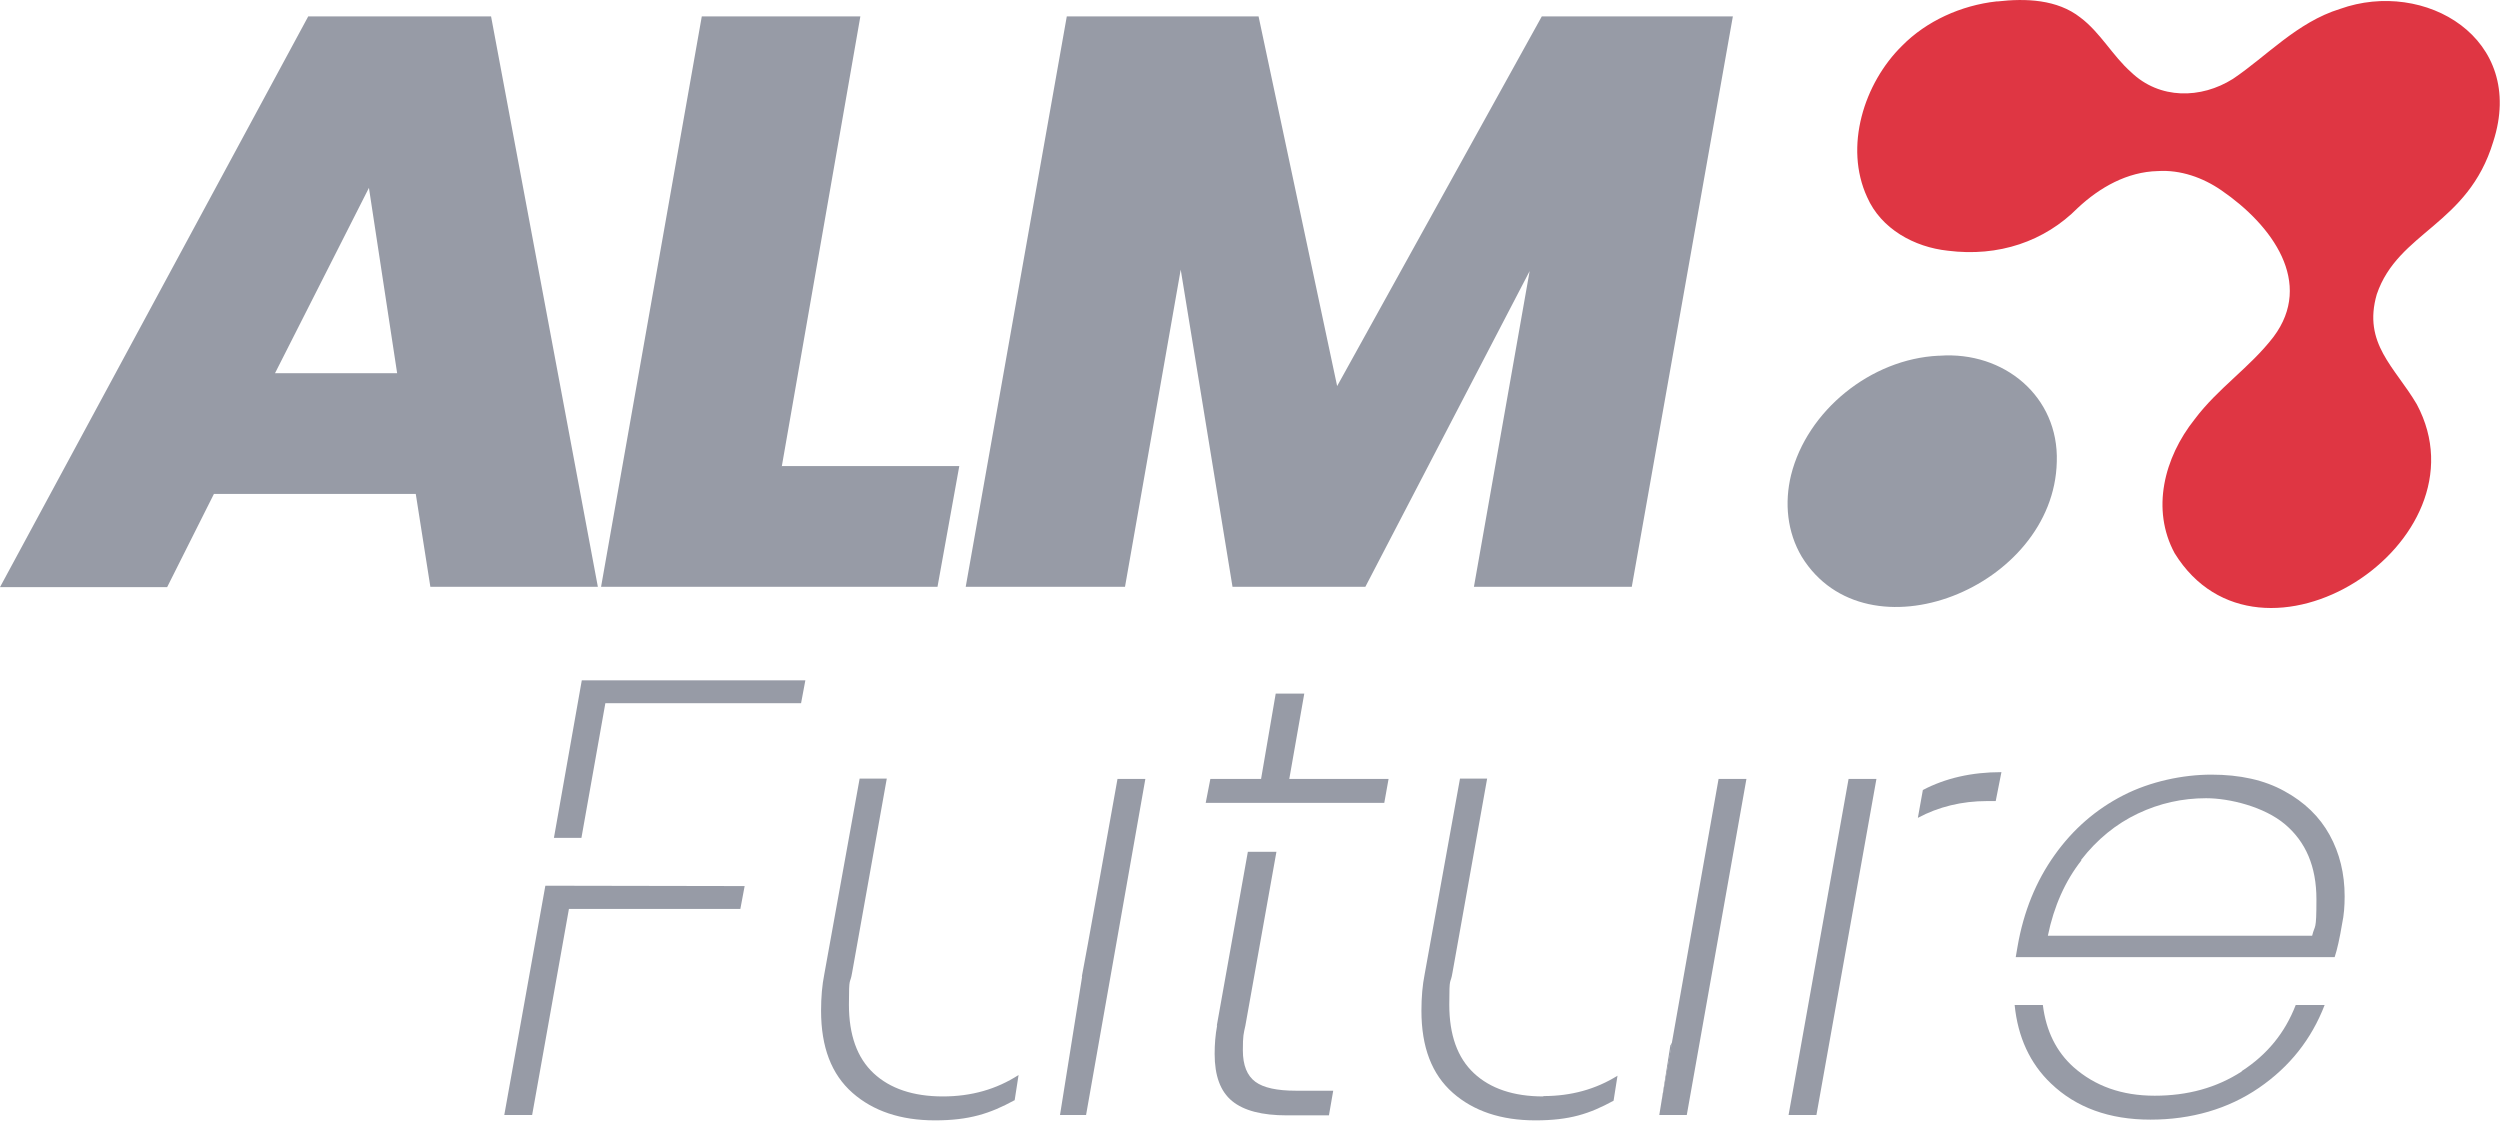
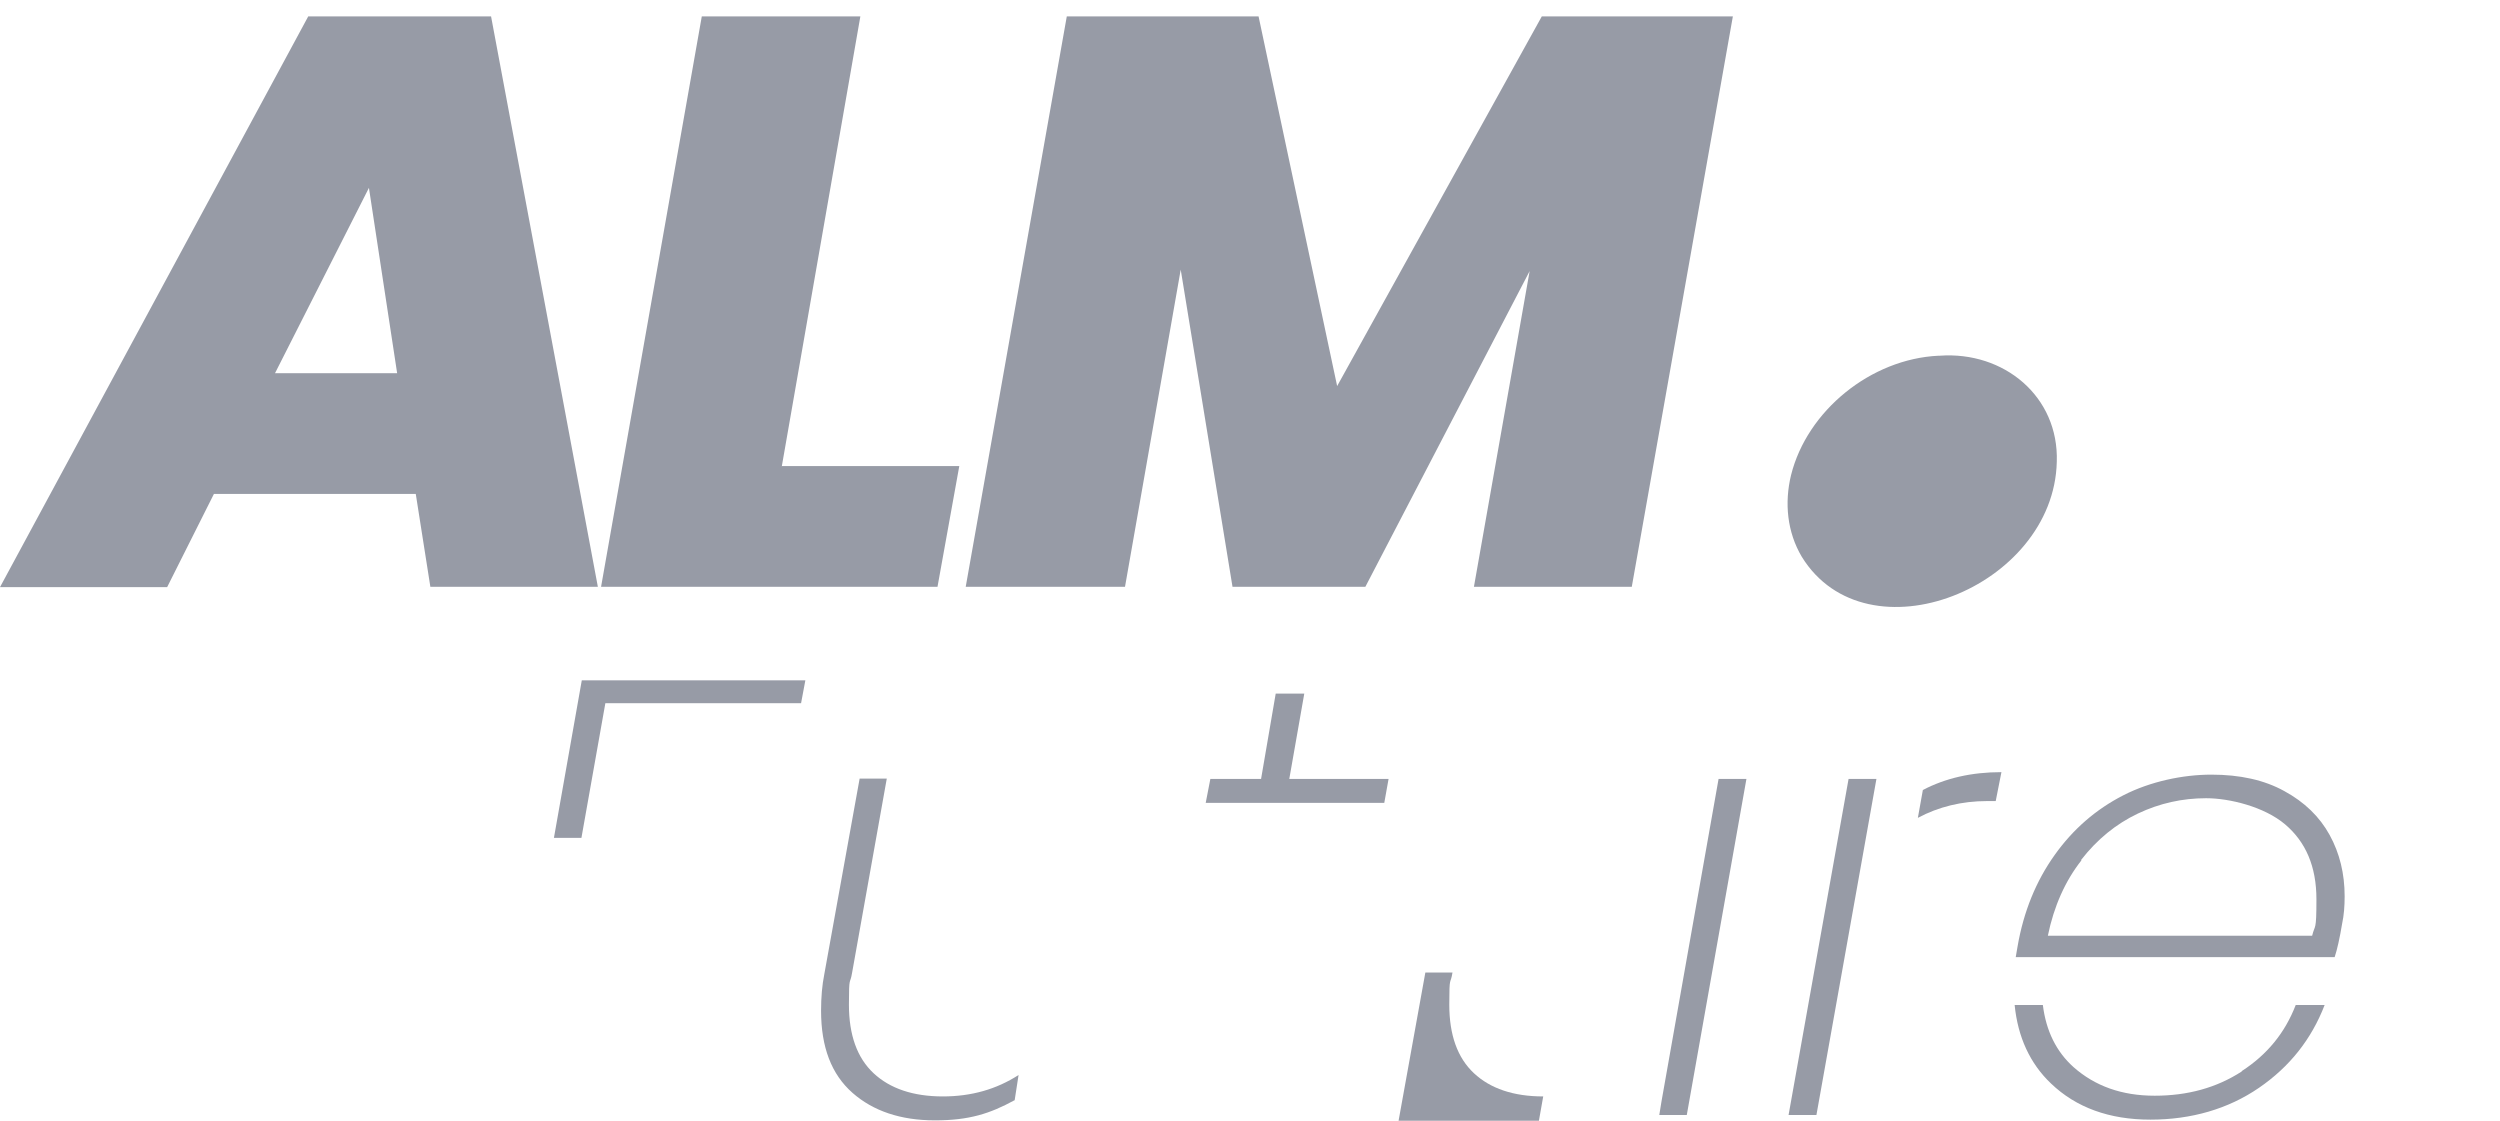
<svg xmlns="http://www.w3.org/2000/svg" id="Ebene_1" version="1.1" viewBox="0 0 700 313.8">
  <defs>
    <style>
      .st0 {
        fill: #df3643;
      }

      .st1 {
        fill: #979ba6;
      }
    </style>
  </defs>
  <g>
    <path class="st1" d="M219,130.5h49.6l-6.1,33.8h-94.2L196.5,4.6h44.4l-22,126Z" />
    <path class="st1" d="M116.5,138.3h-56.6l-13.1,26.1H0L86.3,4.6h51.2l29.9,159.7h-46.9l-4.1-26.1ZM111.2,104.5l-7.9-51.9-26.3,51.9h34.2Z" />
    <path class="st1" d="M485.2,4.6l-28.3,159.7h-44.2l15.6-88.4-46,88.4h-37.2l-14.5-88.8-15.6,88.8h-44.6L298.7,4.6h53.7l22,103.5L431.7,4.6h53.5Z" />
  </g>
  <g>
-     <path class="st1" d="M468.2,291.9c-.1.3-.3.5-.5.8l-2.5,15.9,3-16.6Z" />
    <polygon class="st1" points="155.1 234.6 162.8 234.6 169.5 196.9 224.3 196.9 225.5 190.5 162.9 190.5 155.1 234.6" />
-     <polygon class="st1" points="141.2 312.2 149 312.2 159.3 254.5 207.3 254.5 208.5 248.1 152.7 248 141.2 312.2" />
    <path class="st1" d="M264,307c-8.3,0-14.8-2.2-19.4-6.5-4.6-4.3-6.9-10.7-6.9-19.2s.3-5.3.9-9l9.7-54.3h-7.6l-9.9,54.8c-.6,3-.9,6.4-.9,10.2,0,10.2,2.9,17.8,8.8,23,5.8,5.1,13.5,7.7,23.1,7.7s15.4-1.9,22.2-5.6c0,0,0,0,.1,0l1.1-7.1c-6.2,4-13.2,6-21.2,6Z" />
-     <path class="st1" d="M303,273.4l-6.2,38.8h7.3l16.6-94.1h-7.8s-9.6,53.8-10,55.4Z" />
    <polygon class="st1" points="365.2 194.2 357.2 194.2 353.1 218.1 338.9 218.1 337.6 224.8 387.6 224.8 388.8 218.1 361 218.1 365.2 194.2" />
-     <path class="st1" d="M340.8,287.1c-.5,2.7-.7,5.3-.7,8,0,6.1,1.6,10.5,4.9,13.2,3.3,2.7,8.4,4,15.3,4h11.8l1.2-6.9h-10.4c-5.3,0-9.1-.8-11.4-2.5-2.3-1.7-3.5-4.6-3.5-8.8s.2-4.6.7-6.9l8.7-48.7h-8l-8.7,48.7Z" />
    <polygon class="st1" points="465.2 308.5 464.6 312.2 472.3 312.2 489 218.1 481.2 218.1 465.2 308.5" />
-     <path class="st1" d="M432.1,307c-8.3,0-14.8-2.2-19.4-6.5-4.6-4.3-6.9-10.7-6.9-19.2s.3-5.3.9-9l9.7-54.3h-7.6l-9.9,54.8c-.6,3-.9,6.4-.9,10.2,0,10.2,2.9,17.8,8.8,23,5.8,5.1,13.5,7.7,23.1,7.7s15.1-1.8,21.9-5.5l1.1-7c-6.1,3.8-13,5.7-20.7,5.7Z" />
+     <path class="st1" d="M432.1,307c-8.3,0-14.8-2.2-19.4-6.5-4.6-4.3-6.9-10.7-6.9-19.2s.3-5.3.9-9h-7.6l-9.9,54.8c-.6,3-.9,6.4-.9,10.2,0,10.2,2.9,17.8,8.8,23,5.8,5.1,13.5,7.7,23.1,7.7s15.1-1.8,21.9-5.5l1.1-7c-6.1,3.8-13,5.7-20.7,5.7Z" />
    <polygon class="st1" points="525.4 218.1 517.6 218.1 500.8 312.2 508.6 312.2 525.4 218.1" />
    <path class="st1" d="M556.4,224.3h2.4l1.6-8.1c-8.4,0-15.7,1.7-22,5l-1.4,7.8c5.8-3.1,12.3-4.7,19.4-4.7Z" />
    <path class="st1" d="M564.4,268h89.3c.7-2.1,1.4-5.2,2.1-9.4.5-2.3.7-4.9.7-7.6,0-6.4-1.4-12.1-4.2-17.2-2.8-5.1-7-9.2-12.7-12.3-5.6-3.1-12.4-4.6-20.4-4.6s-17.1,1.9-24.7,5.8c-7.6,3.9-14,9.4-19.2,16.7-5.2,7.3-8.7,15.8-10.4,25.7-.2,1.1-.5,3-.5,2.9ZM582.7,240.8c4.5-5.8,9.8-10.1,15.9-13,6.1-2.9,12.5-4.3,19.1-4.3s16.3,2.4,22.1,7.3c5.8,4.9,8.8,11.8,8.8,21s-.4,6.9-1.2,10.2h-74c1.7-8.3,4.9-15.4,9.4-21.1Z" />
    <path class="st1" d="M627.7,300c-7.1,4.6-15.2,6.8-24.4,6.8s-16.7-2.7-22.7-8c-4.8-4.3-7.7-10.1-8.6-17.4h-7.9c.9,9,4.3,16.4,10.2,22,7,6.7,16.3,10.1,27.8,10.1s21.8-3,30.4-8.9c8.6-5.9,14.7-13.6,18.4-23.2h-8.1c-3,7.8-8,13.9-15.1,18.5Z" />
  </g>
  <g>
-     <path class="st0" d="M559.3.4c7.9-.9,16.7-.6,23.2,4.5,5.6,4.2,9,10.7,14.2,15.3,8,7.7,19.6,7.5,28.5,1.9,9.4-6.3,18-15.9,30-19.6,23.7-8.5,52.3,8.2,42.9,37.2-7.1,23.4-26.6,25.1-32.6,42.7-4,13.8,5.1,20.4,11.2,30.8,20.7,38.7-44,80.2-67.8,41.7-6.6-12.2-3-26.7,5.6-37.5,6.6-8.8,15.5-14.5,22.1-23.1,11.3-15.1-.3-31.2-14.6-41-5.2-3.6-11.5-5.8-17.8-5.4-8.6.2-16.3,4.6-22.4,10.3-9.3,9.4-22.2,13.8-36.4,12-9.4-1-18.7-6.1-22.6-15-6.5-14.1-.9-31.9,9.8-42.4,6.8-6.9,16.5-11.3,26.4-12.4h.2Z" />
    <path class="st1" d="M543.1,99.6c18-1.3,33.4,11.4,32.8,29.7-.8,35.3-53.2,56.1-71.4,26.6-4.1-6.9-4.9-15.1-3-22.9,4.5-18,22.3-32.5,41.3-33.4h.2Z" />
  </g>
</svg>